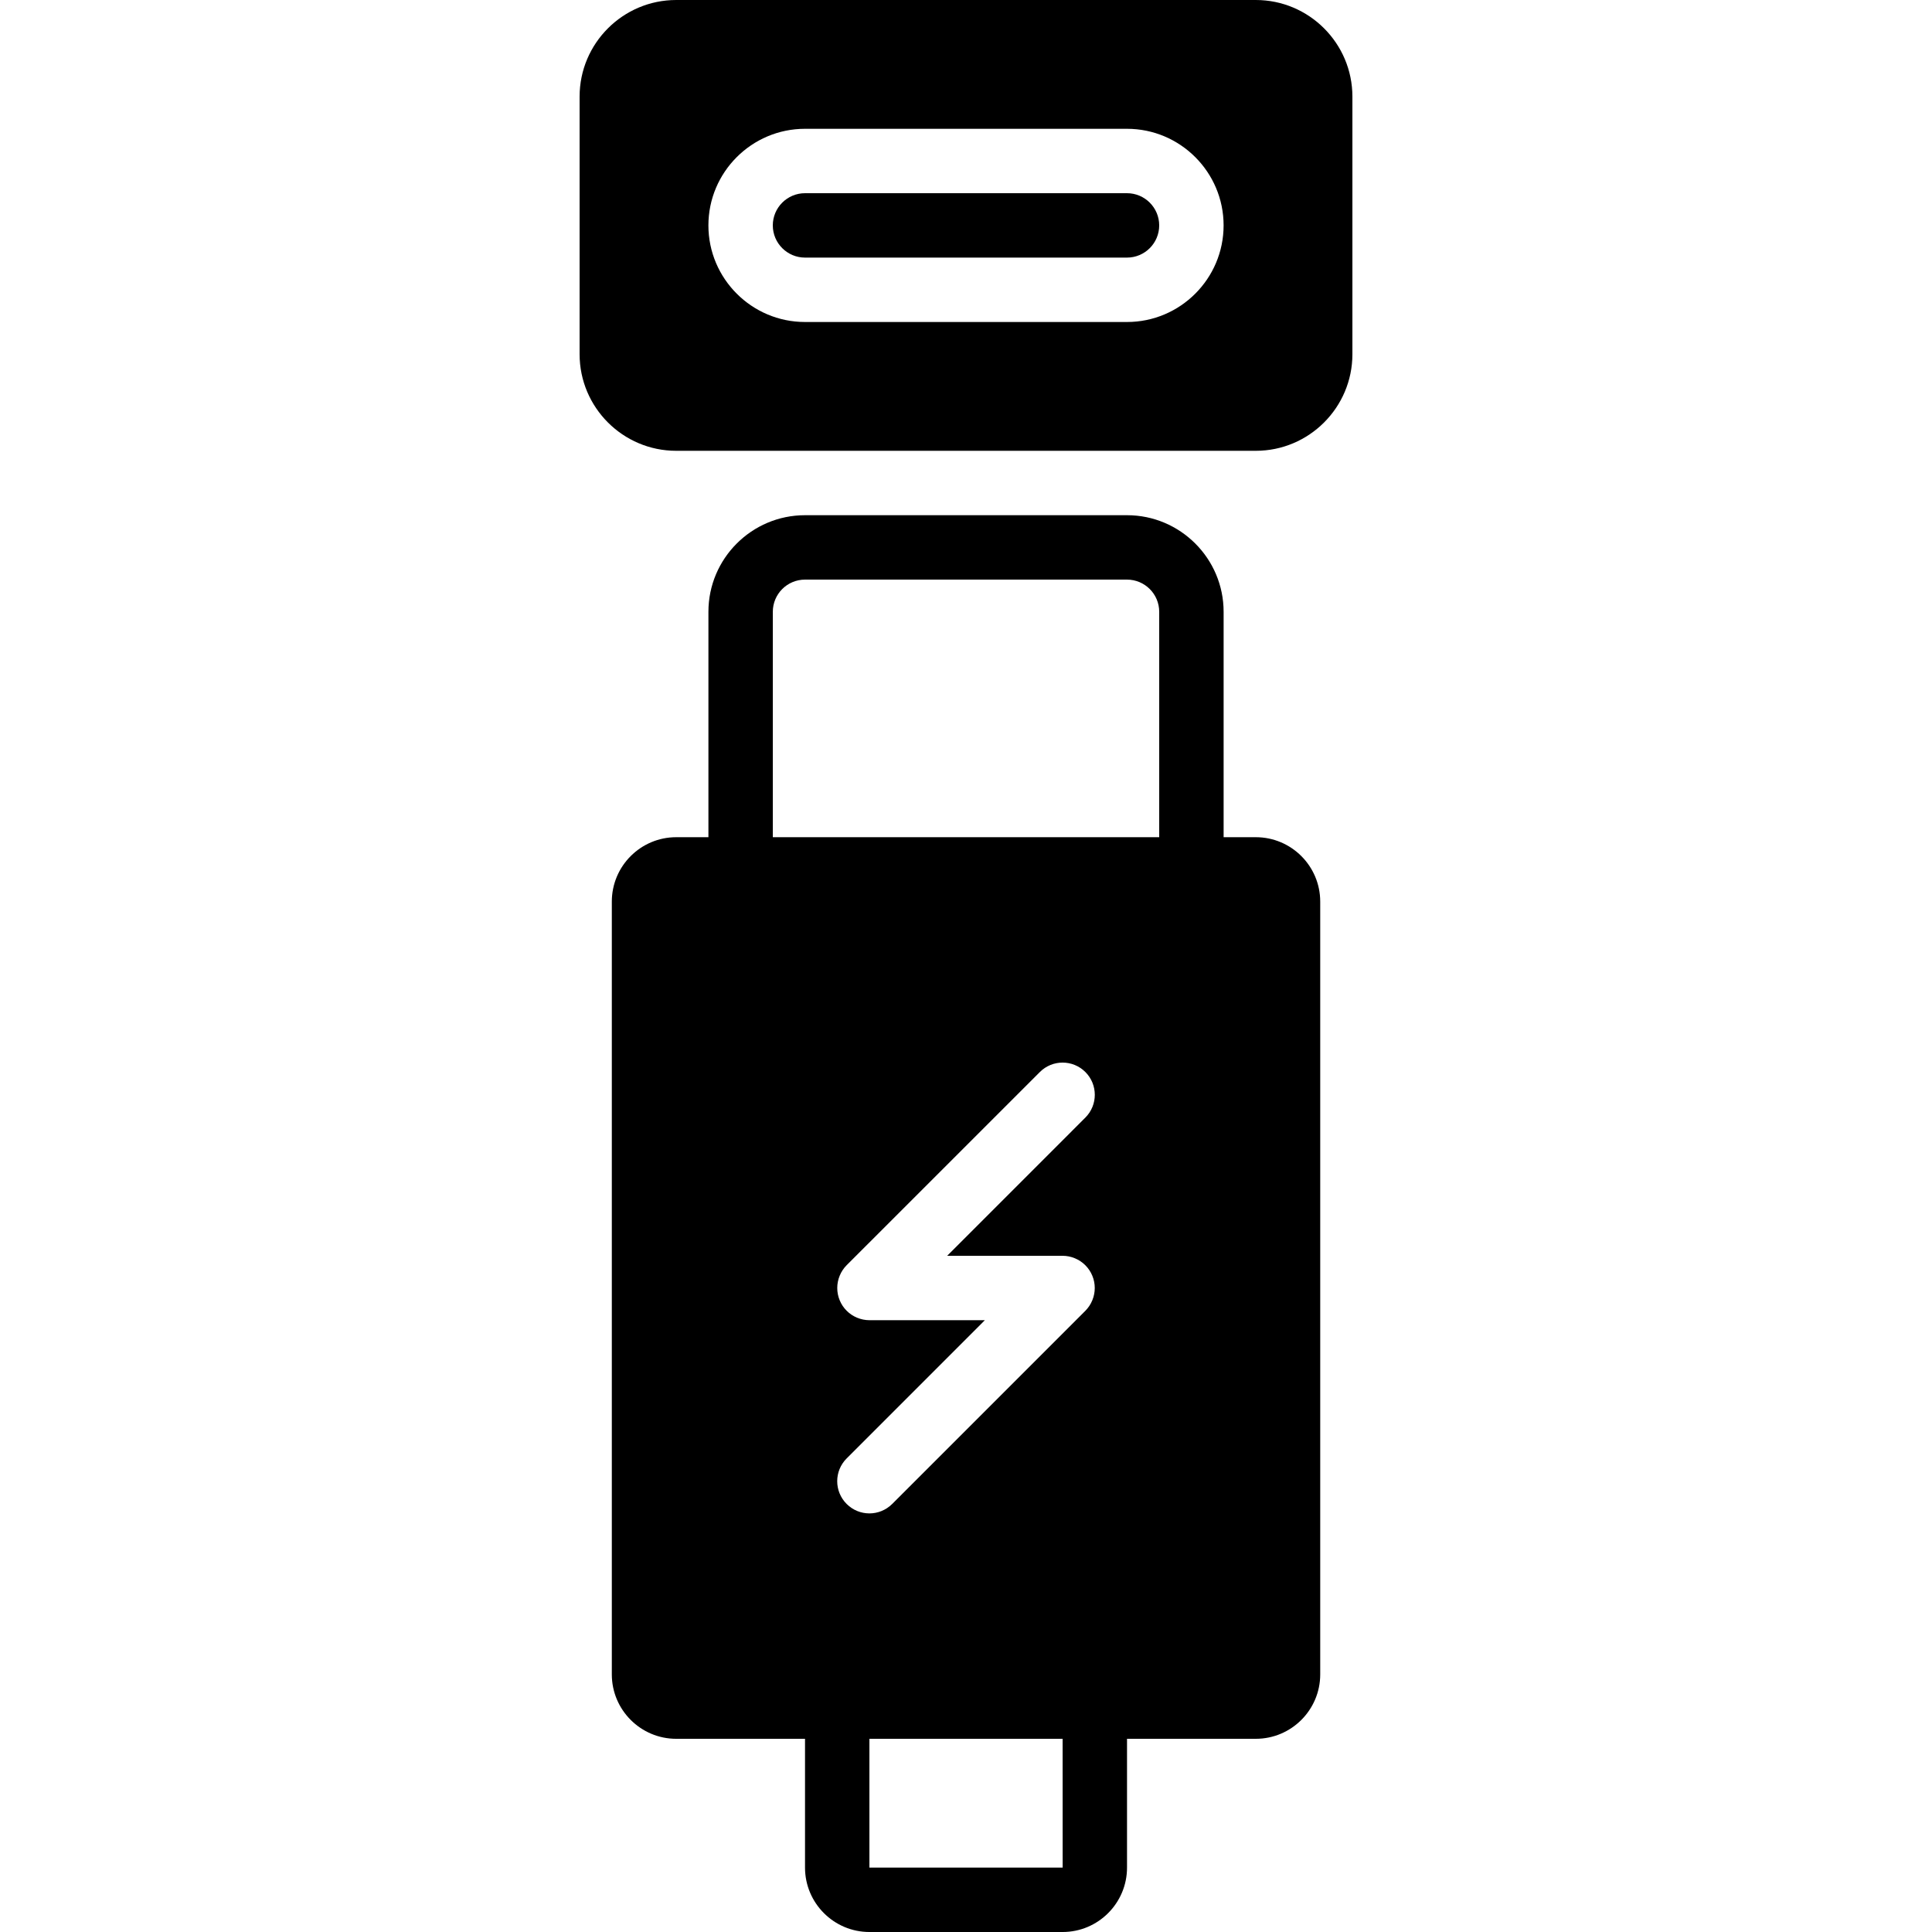
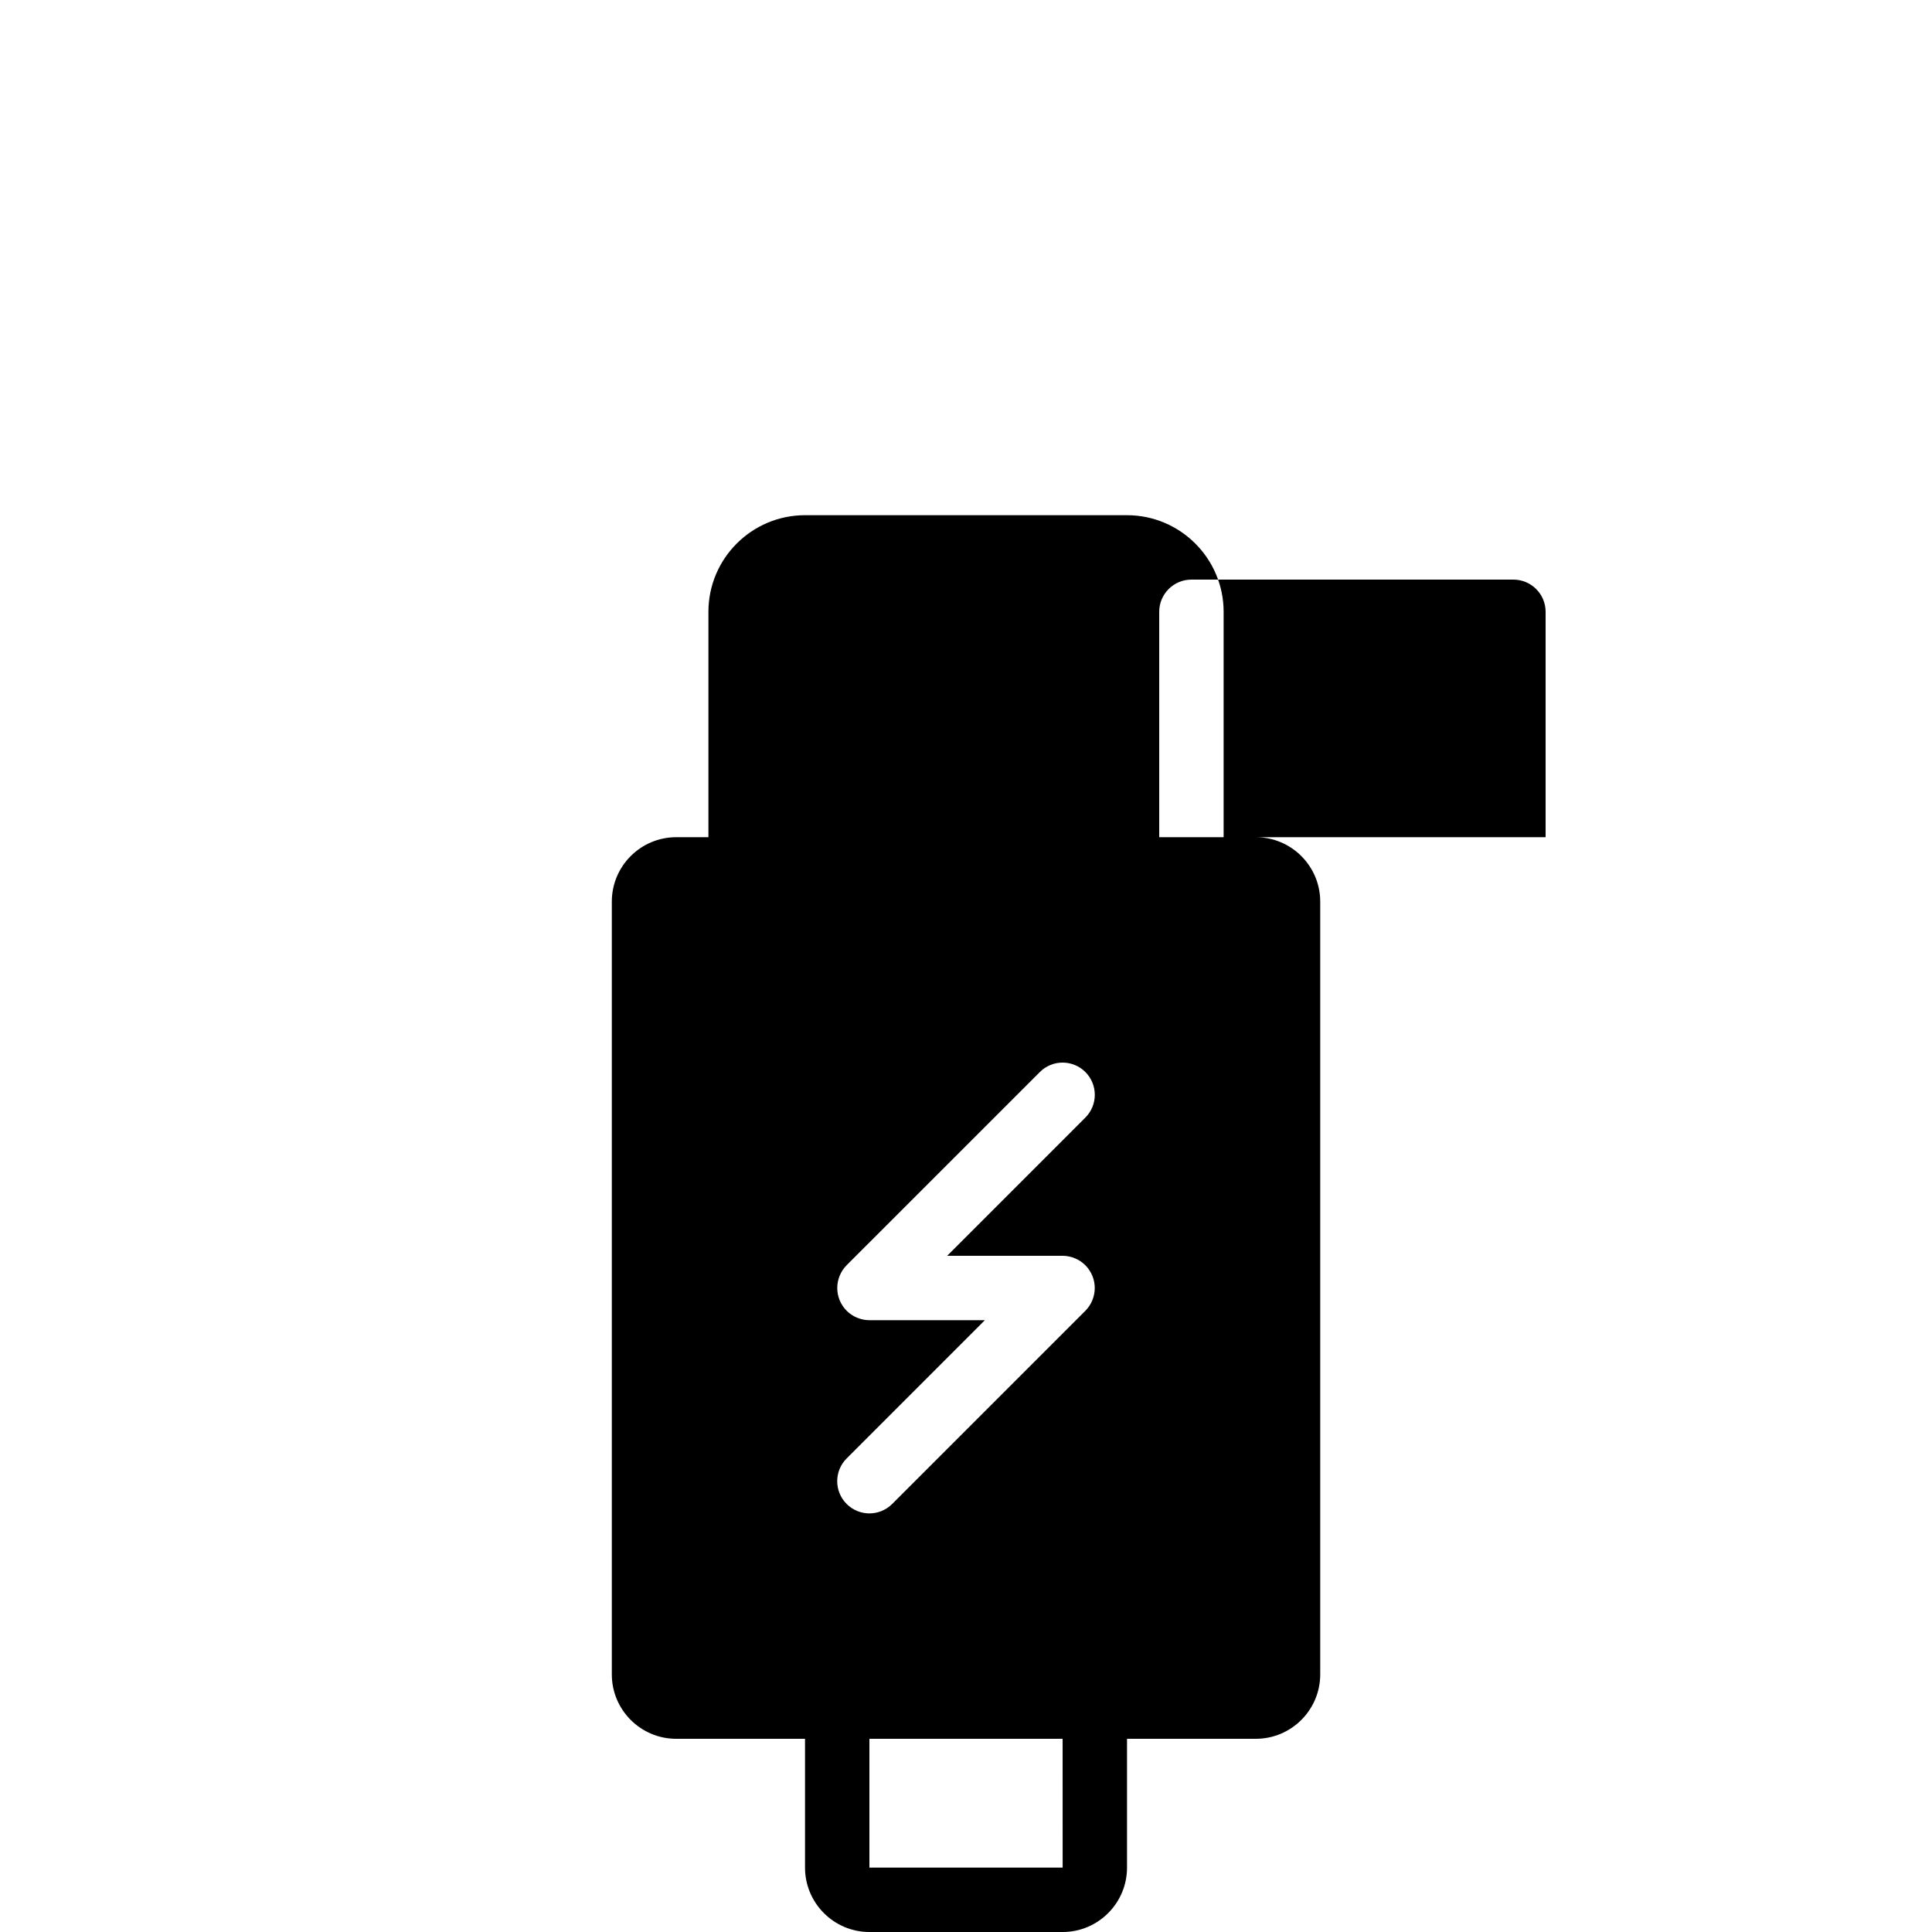
<svg xmlns="http://www.w3.org/2000/svg" fill="#000000" height="800px" width="800px" version="1.1" id="Layer_1" viewBox="0 0 512 512" xml:space="preserve">
  <g>
    <g>
      <g>
-         <path d="M332.804,221.867h-8.533v-59.733c0-14.114-11.486-25.6-25.6-25.6h-85.333c-14.123,0-25.6,11.486-25.6,25.6v59.733h-8.533     c-9.412,0-17.067,7.654-17.067,17.067v204.8c0,9.412,7.654,17.067,17.067,17.067h34.133v34.133     c0,9.412,7.654,17.067,17.067,17.067h51.2c9.412,0,17.067-7.654,17.067-17.067V460.8h34.133c9.412,0,17.067-7.654,17.067-17.067     v-204.8C349.871,229.521,342.217,221.867,332.804,221.867z M230.404,494.933V460.8h51.2l0.009,34.133H230.404z M281.604,332.8     c1.109,0,2.21,0.222,3.251,0.657c2.091,0.862,3.755,2.526,4.617,4.617c0.87,2.082,0.862,4.437,0,6.519     c-0.427,1.05-1.058,1.988-1.843,2.782l-51.191,51.191c-1.673,1.664-3.857,2.5-6.033,2.5c-2.185,0-4.369-0.836-6.033-2.5     c-3.337-3.337-3.337-8.73,0-12.066l36.625-36.634h-30.592c-1.118,0-2.219-0.23-3.26-0.657c-2.091-0.862-3.755-2.526-4.617-4.617     c-0.862-2.082-0.862-4.437,0-6.519c0.427-1.05,1.058-1.988,1.843-2.782l51.2-51.191c3.328-3.336,8.73-3.336,12.066,0     c3.328,3.337,3.328,8.73,0,12.066L251.004,332.8H281.604z M307.204,221.867h-102.4v-59.733c0-4.71,3.823-8.533,8.533-8.533     h85.333c4.702,0,8.533,3.823,8.533,8.533V221.867z" />
-         <path d="M332.8,0H179.2c-14.114,0-25.6,11.486-25.6,25.6v68.267c0,14.114,11.486,25.6,25.6,25.6h153.6     c14.114,0,25.6-11.486,25.6-25.6V25.6C358.4,11.486,346.914,0,332.8,0z M298.667,85.333h-85.333c-14.114,0-25.6-11.486-25.6-25.6     s11.486-25.6,25.6-25.6h85.333c14.114,0,25.6,11.486,25.6,25.6S312.781,85.333,298.667,85.333z" />
-         <path d="M298.667,51.2h-85.333c-4.702,0-8.533,3.823-8.533,8.533c0,4.71,3.831,8.533,8.533,8.533h85.333     c4.702,0,8.533-3.823,8.533-8.533C307.2,55.023,303.369,51.2,298.667,51.2z" />
+         <path d="M332.804,221.867h-8.533v-59.733c0-14.114-11.486-25.6-25.6-25.6h-85.333c-14.123,0-25.6,11.486-25.6,25.6v59.733h-8.533     c-9.412,0-17.067,7.654-17.067,17.067v204.8c0,9.412,7.654,17.067,17.067,17.067h34.133v34.133     c0,9.412,7.654,17.067,17.067,17.067h51.2c9.412,0,17.067-7.654,17.067-17.067V460.8h34.133c9.412,0,17.067-7.654,17.067-17.067     v-204.8C349.871,229.521,342.217,221.867,332.804,221.867z M230.404,494.933V460.8h51.2l0.009,34.133H230.404z M281.604,332.8     c1.109,0,2.21,0.222,3.251,0.657c2.091,0.862,3.755,2.526,4.617,4.617c0.87,2.082,0.862,4.437,0,6.519     c-0.427,1.05-1.058,1.988-1.843,2.782l-51.191,51.191c-1.673,1.664-3.857,2.5-6.033,2.5c-2.185,0-4.369-0.836-6.033-2.5     c-3.337-3.337-3.337-8.73,0-12.066l36.625-36.634h-30.592c-1.118,0-2.219-0.23-3.26-0.657c-2.091-0.862-3.755-2.526-4.617-4.617     c-0.862-2.082-0.862-4.437,0-6.519c0.427-1.05,1.058-1.988,1.843-2.782l51.2-51.191c3.328-3.336,8.73-3.336,12.066,0     c3.328,3.337,3.328,8.73,0,12.066L251.004,332.8H281.604z M307.204,221.867v-59.733c0-4.71,3.823-8.533,8.533-8.533     h85.333c4.702,0,8.533,3.823,8.533,8.533V221.867z" />
      </g>
    </g>
  </g>
</svg>